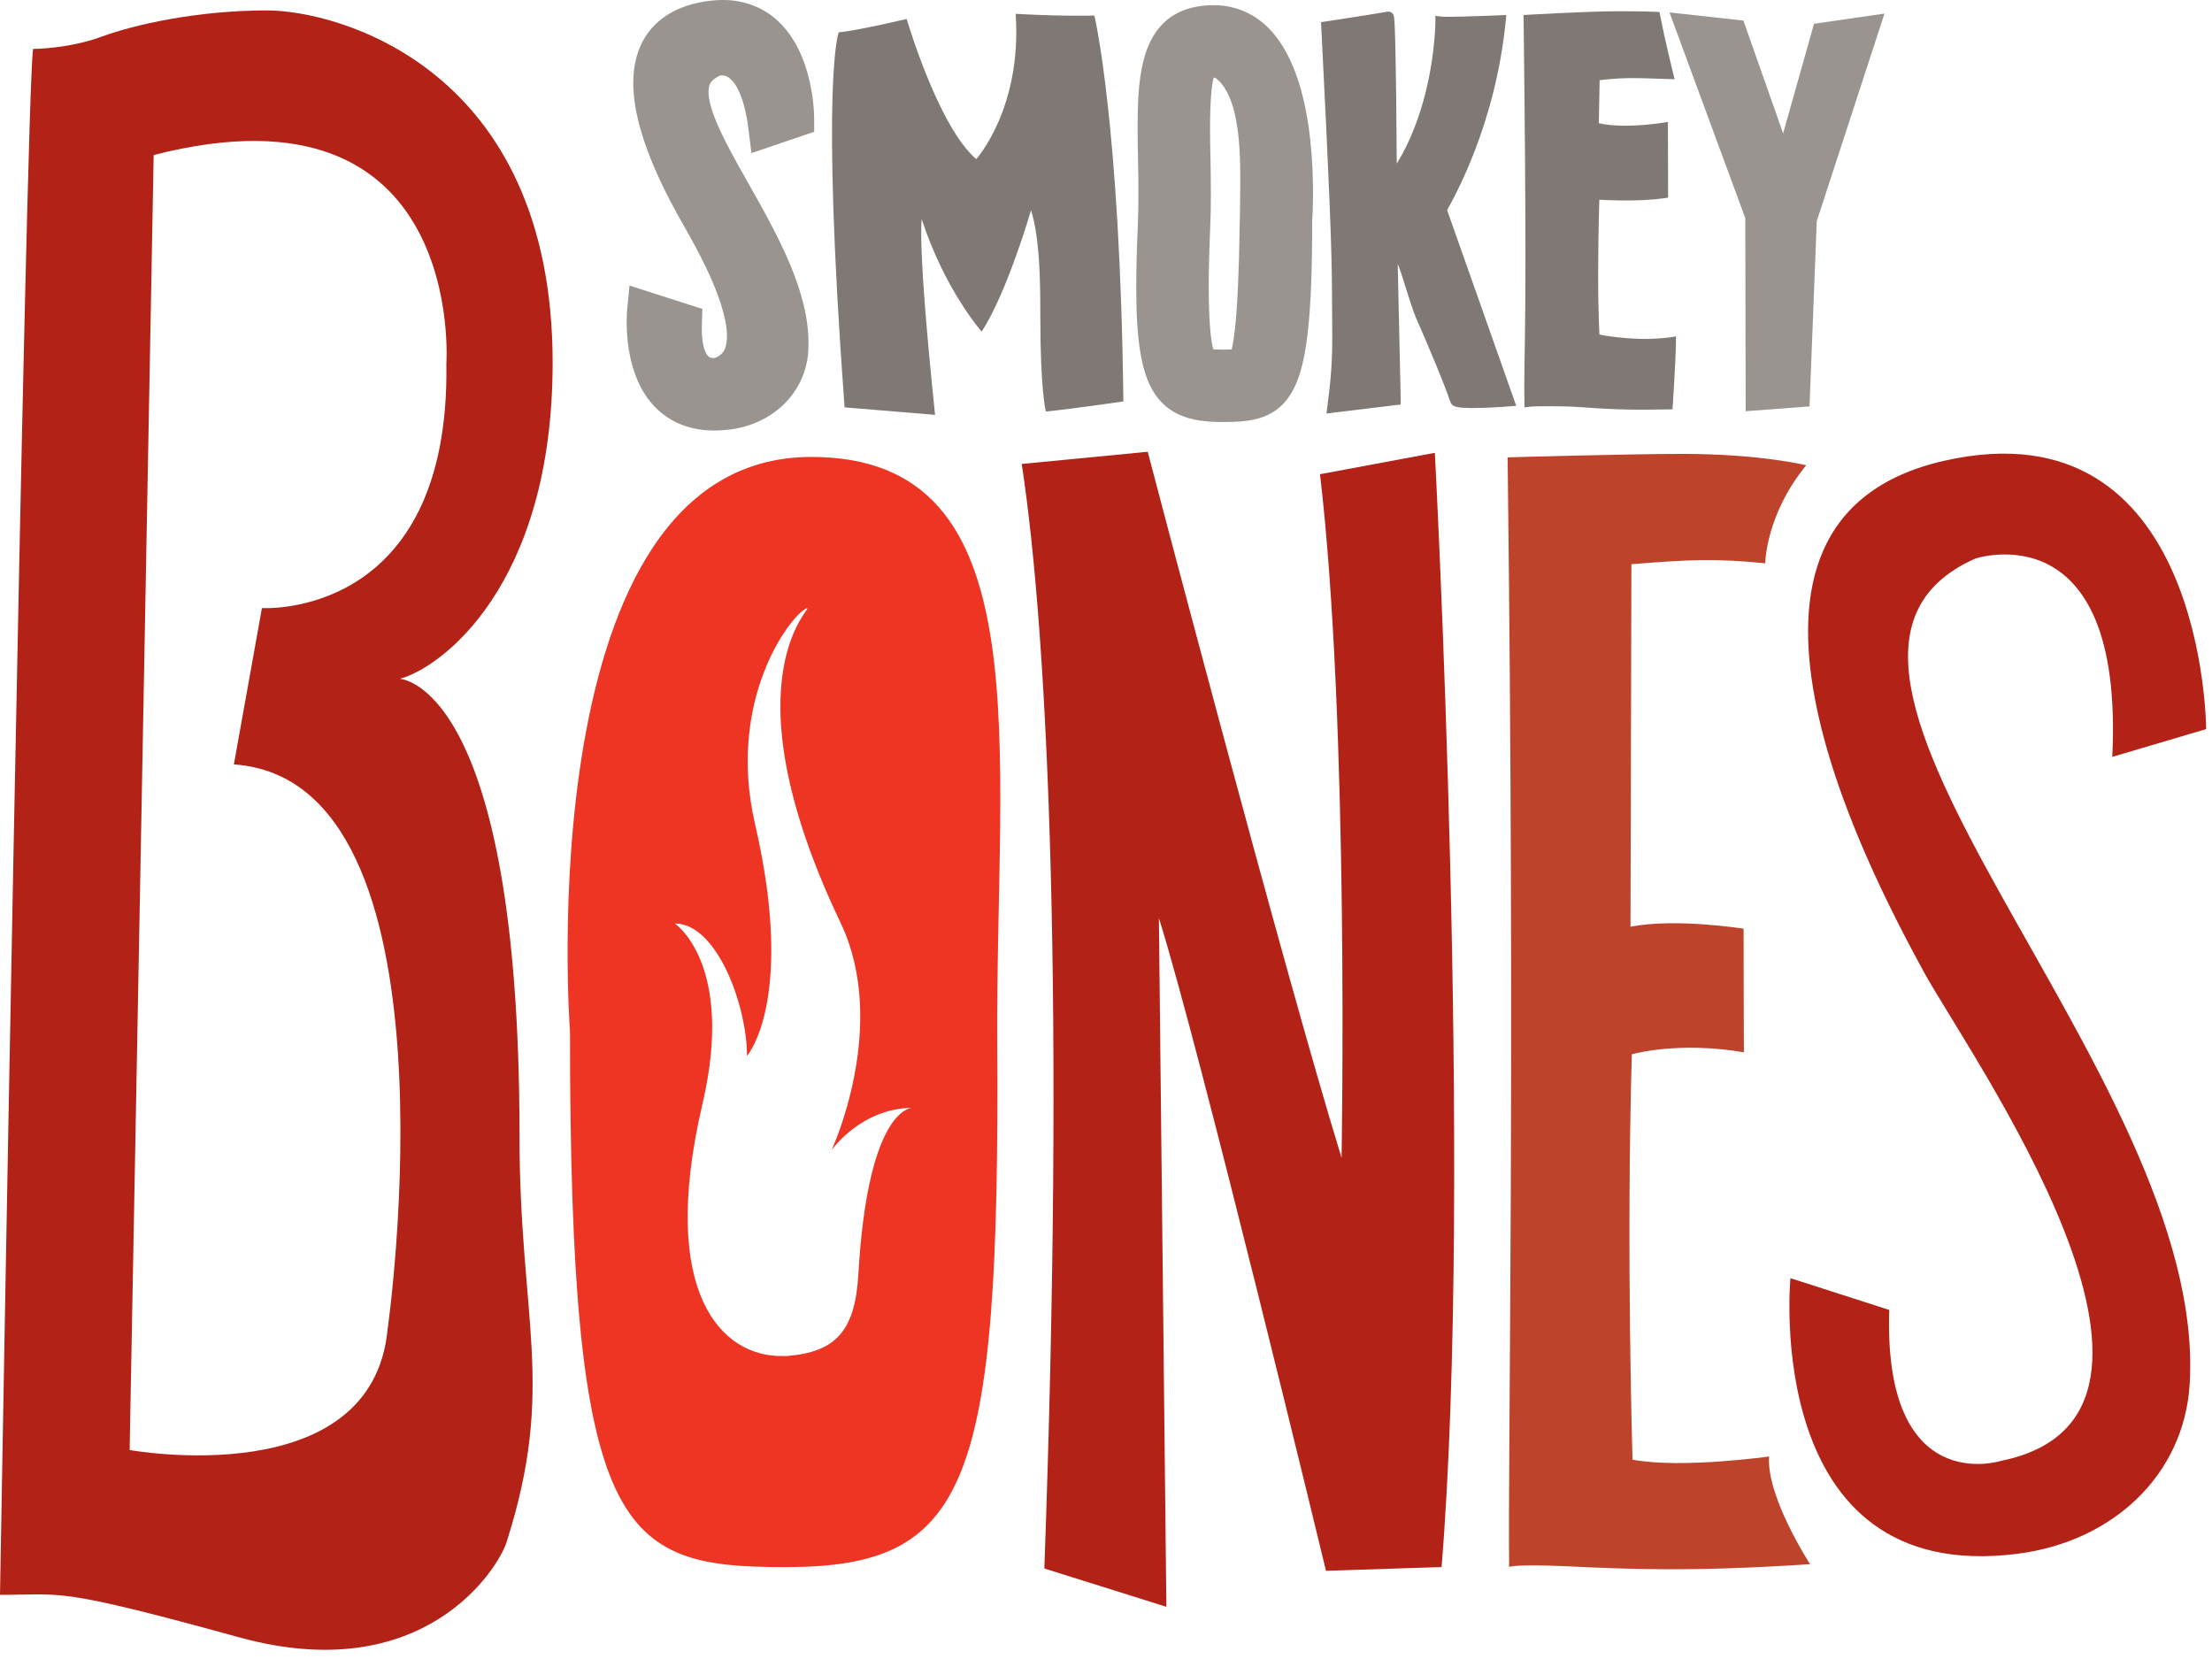
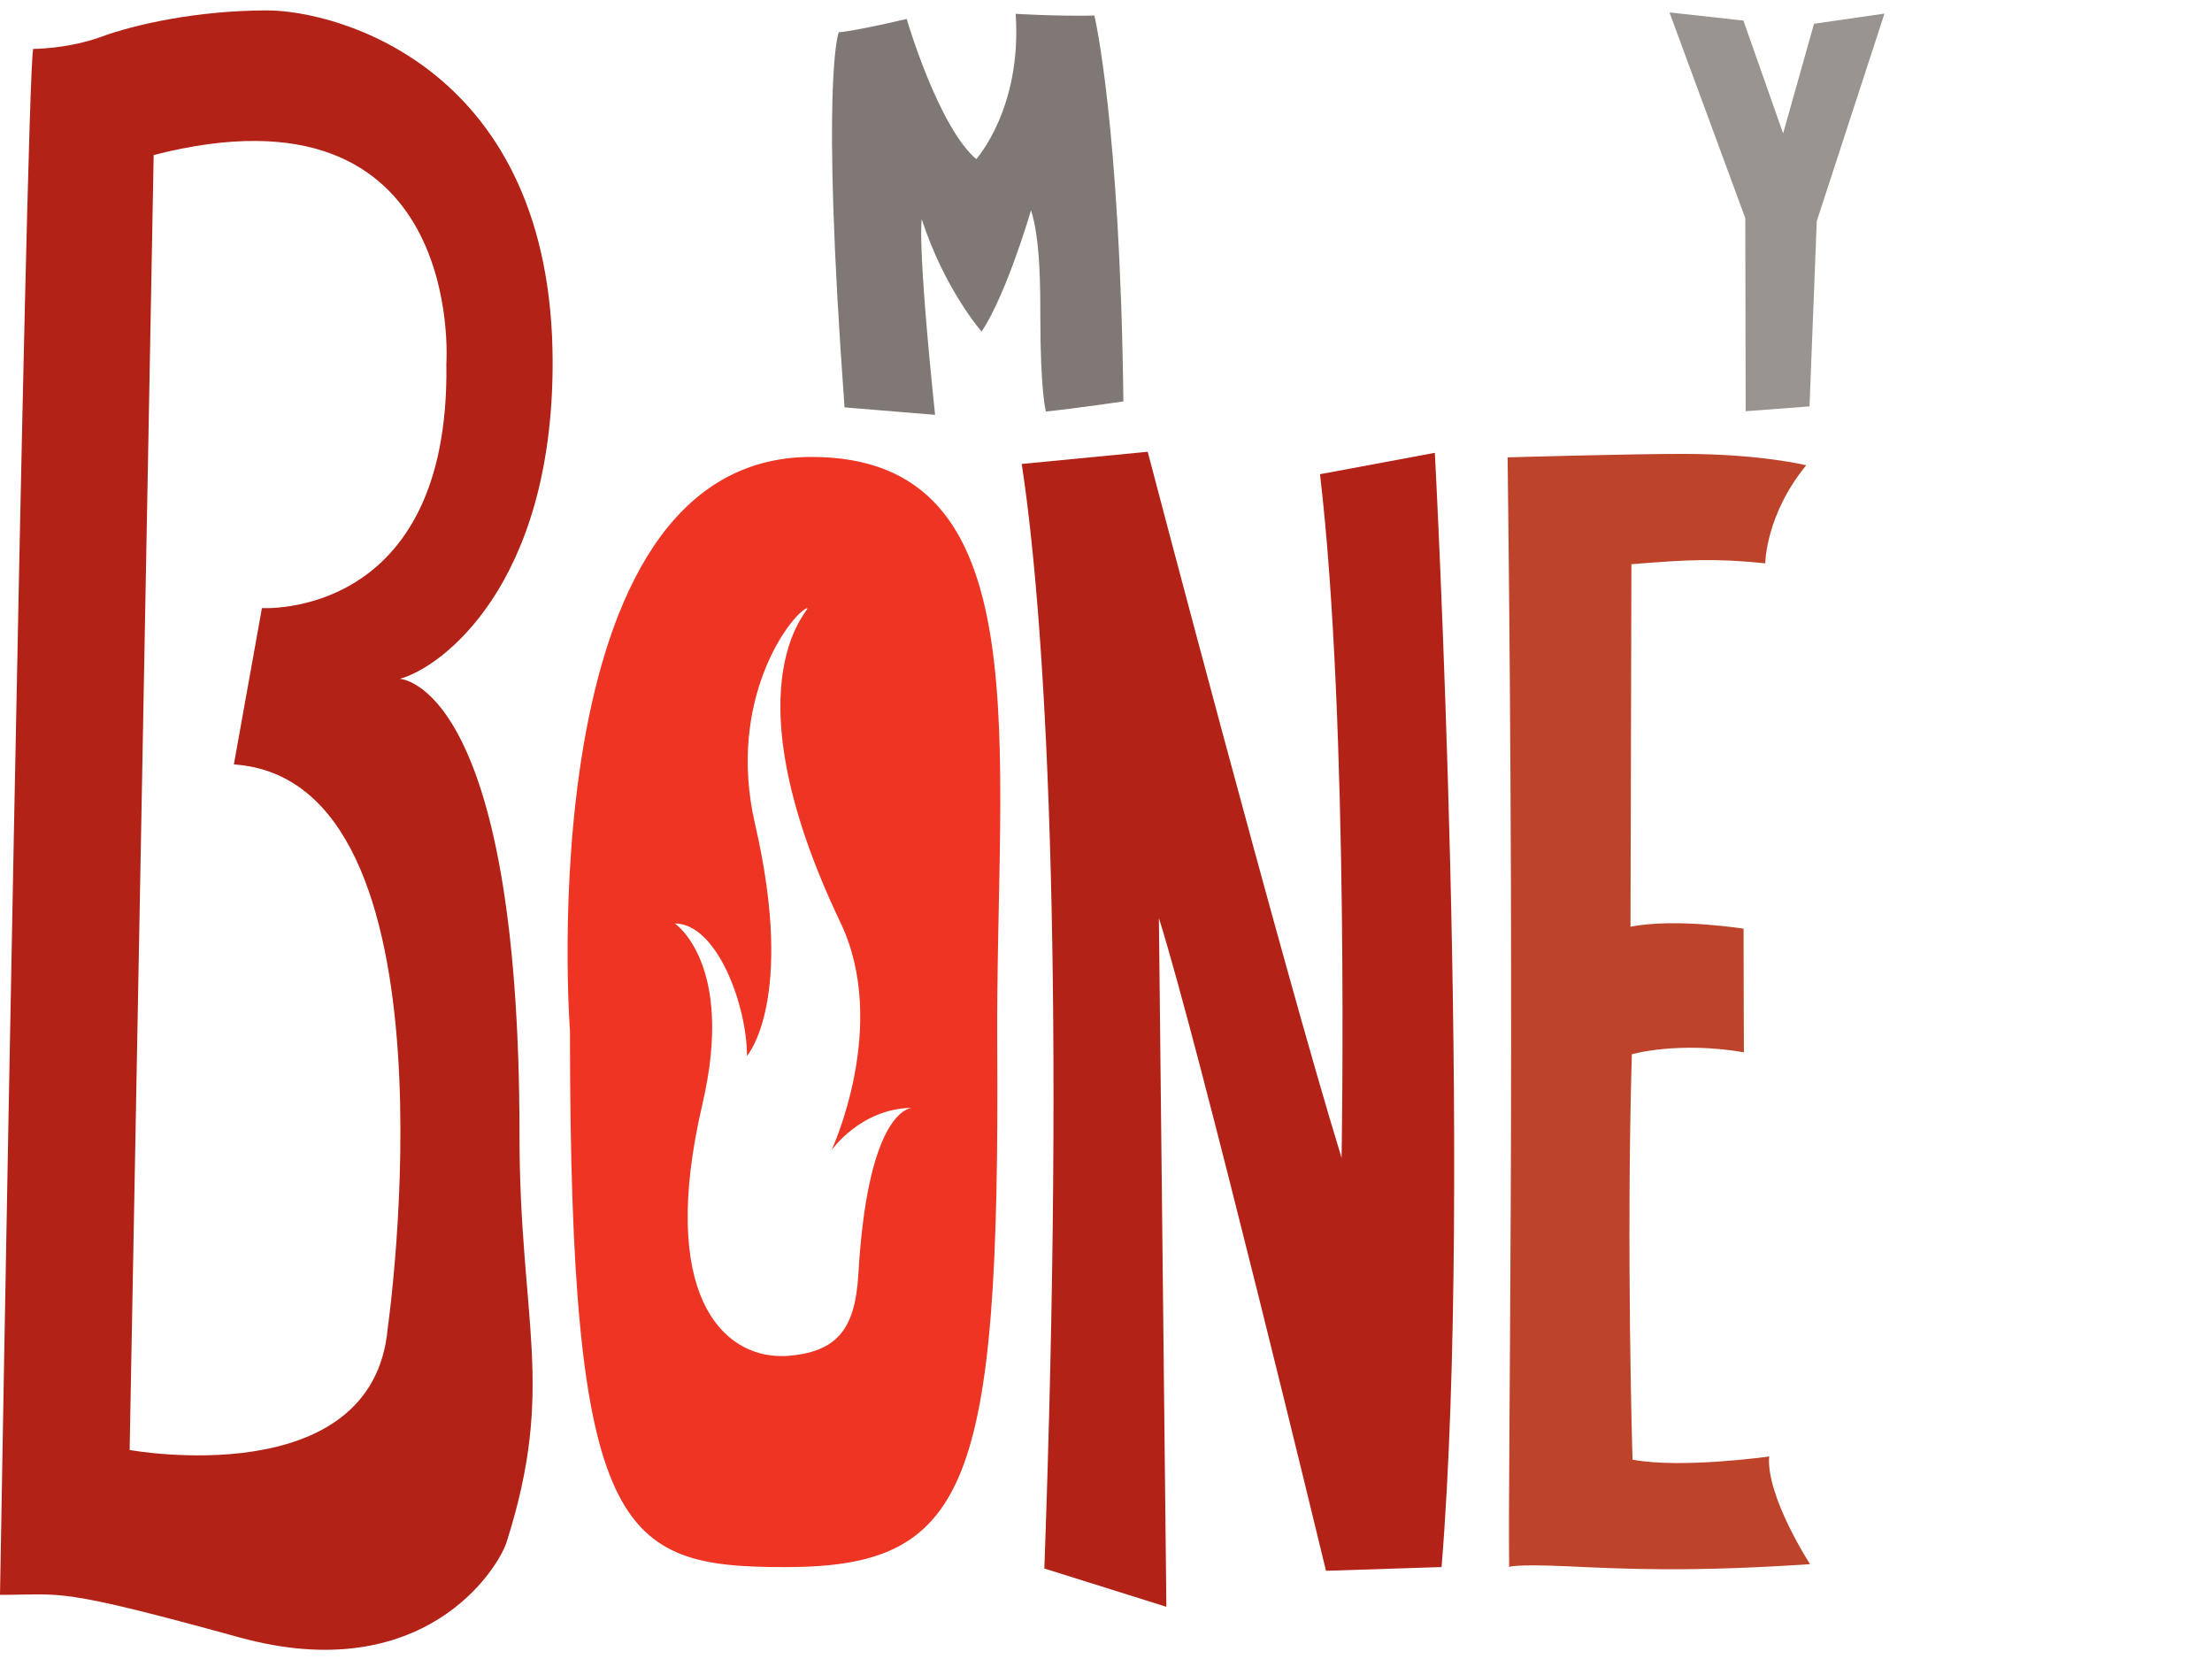
<svg xmlns="http://www.w3.org/2000/svg" width="100%" height="100%" viewBox="0 0 140 105" xml:space="preserve" style="fill-rule:evenodd;clip-rule:evenodd;stroke-linejoin:round;stroke-miterlimit:1.414;">
  <g>
    <path d="M103.254,35.71c3.557,-0.288 5.31,-0.381 8.47,-0.057c0,0 0.02,-3.062 2.593,-6.205c0,0 -2.879,-0.721 -7.81,-0.721c-3.496,0 -11.088,0.22 -11.088,0.22c0.485,39.223 0.011,62.956 0.097,70.231c0,0 0.25,-0.203 3.786,-0.041c3.59,0.164 7.64,0.37 15.259,-0.14c0,0 -2.781,-4.276 -2.591,-6.814c0,0 -5.563,0.783 -8.645,0.2c0,0 -0.408,-13.238 -0.044,-25.656c0,0 2.889,-0.842 7.093,-0.127c0,0 -0.021,-5.256 -0.021,-7.821c0,0 -4.295,-0.688 -7.157,-0.126l0.058,-22.943Z" style="fill:#bd442a;" />
    <path d="M66.098,99.272c1.281,-35.545 0.278,-58.703 -1.432,-69.908l7.973,-0.771c0,0 8.58,32.714 12.27,44.684c0,0 0.502,-27.439 -1.364,-43.263l7.268,-1.355c0,0 2.444,45.812 0.426,70.521l-7.315,0.237c0,0 -8.033,-33.274 -10.576,-41.308l0.473,43.587l-7.723,-2.424Z" style="fill:#b32216;" />
-     <path d="M133.688,47.903l5.942,-1.757c0,0 -0.051,-20.745 -16.599,-16.978c-16.383,3.731 -4.98,25.522 -1.288,32.311c2.832,5.203 19.236,28.119 4.877,30.986c0,0 -7.44,2.368 -7.047,-9.559l-6.254,-2.009c0,0 -1.875,19.502 14.354,17.445c6.101,-0.772 10.564,-5.027 10.914,-10.74c1.202,-19.766 -28.615,-45.544 -13.577,-52.246c0,0 9.45,-3.179 8.678,12.547Z" style="fill:#b32216;" />
-     <path d="M46.688,10.399c-0.548,-0.988 -1.029,-1.908 -1.356,-2.704c-0.332,-0.794 -0.494,-1.462 -0.489,-1.884c0.002,-0.297 0.058,-0.454 0.142,-0.588c0.085,-0.125 0.227,-0.272 0.562,-0.432c0.031,-0.006 0.086,-0.017 0.152,-0.017c0.171,0.018 0.339,0.008 0.663,0.352c0.32,0.353 0.785,1.223 1.007,3.029l0.19,1.535l1.465,-0.498l2.508,-0.852l-0.003,-0.905c-0.005,-0.079 0.004,-1.725 -0.65,-3.522c-0.332,-0.895 -0.839,-1.849 -1.682,-2.619c-0.837,-0.776 -2.045,-1.304 -3.464,-1.294c-0.515,0 -1.056,0.063 -1.626,0.193c-1.367,0.303 -2.458,0.984 -3.128,1.935c-0.672,0.947 -0.9,2.052 -0.899,3.121c0.006,1.648 0.51,3.3 1.087,4.763c0.58,1.457 1.251,2.718 1.656,3.463c0.386,0.705 1.189,2.033 1.906,3.549c0.718,1.496 1.297,3.184 1.281,4.252c0,0.435 -0.082,0.738 -0.195,0.929c-0.109,0.176 -0.231,0.309 -0.545,0.444c-0.03,0.006 -0.076,0.011 -0.125,0.011c-0.069,0 -0.139,-0.011 -0.189,-0.031c-0.076,-0.036 -0.13,-0.042 -0.259,-0.259c-0.123,-0.217 -0.281,-0.702 -0.28,-1.587c0,-0.087 0.001,-0.179 0.004,-0.275l0.034,-0.953l-4.614,-1.48l-0.151,1.556c-0.002,0.034 -0.028,0.316 -0.028,0.758c0.006,0.897 0.088,2.446 0.808,3.947c0.363,0.747 0.909,1.491 1.714,2.04c0.796,0.55 1.828,0.875 3.007,0.875l0.023,-0.002c0.315,0 0.64,-0.02 0.976,-0.063c1.329,-0.168 2.525,-0.725 3.42,-1.596c0.894,-0.868 1.471,-2.062 1.548,-3.384c0.009,-0.166 0.013,-0.332 0.013,-0.496c-0.002,-1.622 -0.453,-3.217 -1.08,-4.766c-0.945,-2.32 -2.307,-4.565 -3.403,-6.545Z" style="fill:#999490;fill-rule:nonzero;" />
    <path d="M53.453,25.782c-1.539,-20.915 -0.368,-23.739 -0.368,-23.739c0,0 0.863,-0.04 4.3,-0.843c0,0 1.987,6.8 4.402,8.871c0,0 2.908,-3.217 2.495,-9.197c0,0 2.551,0.162 4.984,0.111c0,0 1.629,6.83 1.834,24.42c0,0 -2.932,0.434 -4.903,0.642c0,0 -0.354,-1.201 -0.354,-6.06c0,-1.694 0.002,-4.864 -0.589,-6.679c0,0 -1.527,5.265 -3.127,7.679c0,0 -2.334,-2.645 -3.787,-7.107c0,0 -0.306,1.337 0.841,12.376l-5.728,-0.474Z" style="fill:#807874;" />
-     <path d="M76.61,9.943c-0.012,-0.535 -0.024,-1.157 -0.024,-1.792c0,-0.856 0.023,-1.738 0.094,-2.423c0.034,-0.333 0.082,-0.622 0.133,-0.815c0.086,0.003 0.084,0.009 0.099,0.015c0.015,0.007 0.077,0.041 0.198,0.155c0.522,0.478 0.909,1.367 1.123,2.504c0.215,1.132 0.267,2.474 0.266,3.767c0,0.816 -0.019,1.615 -0.024,2.346l-0.006,0.071l-0.002,0.033l0,0.128c-0.045,3.227 -0.147,5.32 -0.281,6.649c-0.066,0.662 -0.141,1.134 -0.211,1.445c-0.006,0.031 -0.015,0.06 -0.02,0.091c-0.152,0.005 -0.341,0.01 -0.581,0.01c-0.255,0 -0.45,-0.01 -0.587,-0.023c-0.056,-0.203 -0.12,-0.535 -0.167,-1.004c-0.07,-0.673 -0.118,-1.633 -0.118,-2.96c0,-1.02 0.028,-2.255 0.093,-3.747c0.031,-0.725 0.042,-1.433 0.042,-2.123c0,-0.798 -0.013,-1.572 -0.027,-2.327Zm5.562,-4.823c-0.402,-1.232 -0.968,-2.395 -1.839,-3.295c-0.866,-0.905 -2.088,-1.506 -3.536,-1.496c-0.984,0 -1.844,0.211 -2.545,0.65c-1.059,0.666 -1.621,1.768 -1.905,2.959c-0.289,1.203 -0.345,2.568 -0.347,4.043c0,1.363 0.053,2.817 0.053,4.293c0,0.639 -0.01,1.281 -0.037,1.921c-0.064,1.499 -0.101,2.817 -0.101,3.977c0,1.617 0.069,2.926 0.238,4.013c0.129,0.816 0.312,1.507 0.585,2.108c0.401,0.899 1.063,1.584 1.884,1.948c0.82,0.371 1.728,0.467 2.752,0.469c0.942,-0.004 1.795,-0.031 2.619,-0.341c0.615,-0.231 1.183,-0.661 1.593,-1.266c0.62,-0.911 0.947,-2.128 1.164,-3.893c0.213,-1.76 0.3,-4.088 0.3,-7.233c0.013,-0.16 0.053,-0.834 0.053,-1.801c-0.003,-1.797 -0.136,-4.592 -0.931,-7.056Z" style="fill:#999490;fill-rule:nonzero;" />
-     <path d="M91.59,13.299c0.477,-0.877 3.051,-5.406 3.708,-11.955l0.038,-0.395l-0.396,0.018c-0.003,0 -2.246,0.096 -3.243,0.096c-0.221,0.001 -0.402,-0.006 -0.47,-0.014l-0.381,-0.043l0,0.384c0,0.003 0,0.355 -0.05,0.964c-0.126,1.651 -0.622,5.124 -2.393,8.001c-0.008,-0.996 -0.02,-2.544 -0.036,-4.091c-0.017,-1.299 -0.035,-2.597 -0.06,-3.572c-0.012,-0.488 -0.026,-0.897 -0.042,-1.188c-0.008,-0.144 -0.016,-0.259 -0.026,-0.348c-0.004,-0.044 -0.008,-0.081 -0.018,-0.124c-0.006,-0.022 -0.011,-0.045 -0.029,-0.088c-0.01,-0.024 -0.024,-0.051 -0.062,-0.094c-0.034,-0.042 -0.122,-0.116 -0.258,-0.117c-0.024,0 -0.05,0.003 -0.075,0.008c-0.886,0.162 -3.876,0.615 -3.88,0.615l-0.307,0.047l0.015,0.31c0.475,9.437 0.678,14.034 0.678,16.874c0,3.135 0.12,4.042 -0.291,7.143l-0.059,0.446l0.446,-0.06c0.004,0 2.277,-0.278 3.951,-0.477l0.301,-0.035l0.002,-0.304l-0.19,-8.593c0.263,0.583 0.825,2.651 1.162,3.42c0.833,1.901 1.77,4.116 2.174,5.321c0.102,0.237 0.241,0.247 0.321,0.286c0.268,0.078 0.63,0.087 1.098,0.091c0.727,0 1.64,-0.051 2.292,-0.104l0.454,-0.036l-4.374,-12.386Z" style="fill:#807874;fill-rule:nonzero;" />
-     <path d="M105.674,21.354c0,0 -0.114,0.018 -0.352,0.039c-0.235,0.024 -0.588,0.048 -1.042,0.059c-0.049,0.002 -0.101,0.002 -0.157,0.002c-0.474,0 -1.164,-0.043 -1.782,-0.111c-0.309,-0.034 -0.599,-0.073 -0.831,-0.114c-0.106,-0.019 -0.201,-0.039 -0.281,-0.057c-0.007,-0.158 -0.019,-0.396 -0.031,-0.726c-0.024,-0.658 -0.049,-1.672 -0.049,-3.088c0,-1.248 0.02,-2.811 0.073,-4.715c0.369,0.018 0.986,0.045 1.687,0.045c0.758,0 1.613,-0.031 2.371,-0.137l0.297,-0.041l-0.001,-0.299c0,-0.005 -0.011,-2.751 -0.011,-4.09l0,-0.404l-0.396,0.063c0,0 -0.276,0.043 -0.707,0.088c-0.433,0.044 -1.018,0.089 -1.614,0.089c-0.582,0.001 -1.183,-0.045 -1.656,-0.16l0.05,-2.722c0.838,-0.101 1.443,-0.133 2.087,-0.133c0.621,0 1.284,0.031 2.207,0.059l0.453,0.013l-0.111,-0.44c0,-0.003 -0.499,-2.017 -0.797,-3.549l-0.05,-0.261l-0.264,-0.017c-0.014,-0.001 -0.559,-0.035 -2.391,-0.035c-1.849,0 -5.618,0.219 -5.622,0.219l-0.327,0.02l0.005,0.327c0.087,7.197 0.114,11.844 0.114,15.008c0,5.095 -0.071,6.341 -0.072,8.22c0,0.281 0.003,0.574 0.007,0.895l0.005,0.383l0.382,-0.047c0,0 0.004,0 0.035,-0.003c0.099,-0.007 0.398,-0.024 1.068,-0.024c0.23,0 0.504,0.001 0.83,0.007c1.573,0.024 2.481,0.211 5.195,0.213c0.459,0 0.969,-0.006 1.542,-0.018l0.315,-0.006l0.023,-0.316c0,-0.003 0.179,-2.713 0.195,-3.894l0.005,-0.406l-0.402,0.064Z" style="fill:#807874;fill-rule:nonzero;" />
    <path d="M119.271,0.86l-4.286,13.135l-0.459,11.726l-4.041,0.306l-0.023,-12.218l-4.799,-13.023l4.68,0.517l2.513,7.14l1.955,-6.938l4.46,-0.645Z" style="fill:#999490;" />
    <path d="M57.719,70.116c-0.444,0.052 -2.828,0.788 -3.391,10.521c-0.204,3.534 -1.369,4.953 -4.563,5.188l-0.278,0c-3.755,0.033 -7.848,-3.869 -5.026,-15.964c2.067,-8.86 -1.752,-11.414 -1.752,-11.414c2.666,0 4.569,5.188 4.569,8.382c0,0 3.093,-3.487 0.507,-14.684c-1.825,-7.904 2.274,-13.215 3.244,-13.633c0.804,-0.346 -5.405,4.006 2.168,19.883c3.109,6.518 -0.565,14.397 -0.565,14.397c0,0 1.839,-2.638 5.087,-2.676c0.046,-0.006 0.071,-0.004 0.071,-0.004c-0.025,0 -0.047,0.003 -0.071,0.004Zm-6.369,-41.196c-18.037,0 -15.275,36.35 -15.275,36.35c0,31.982 3.141,33.914 13.622,33.914c11.574,0 13.588,-5.017 13.419,-33.087c-0.115,-18.941 2.965,-37.177 -11.766,-37.177Z" style="fill:#ee3423;" />
    <path d="M24.54,84.058c-0.928,10.525 -16.335,7.714 -16.335,7.714l1.521,-81.961c19.794,-5.075 18.525,13.195 18.525,13.195c0.253,16.241 -11.673,15.479 -11.673,15.479l-1.776,9.896c14.692,1.004 9.738,35.677 9.738,35.677Zm0.761,-41.095c2.616,-0.689 9.676,-5.902 9.676,-20.005c0,-18.691 -13.641,-22.299 -18.072,-22.299c-4.43,0 -8.395,0.896 -10.493,1.668c-2.098,0.769 -4.315,0.769 -4.315,0.769c-0.466,2.567 -2.097,97.844 -2.097,97.844c4.08,0 3.497,-0.514 15.158,2.693c11.659,3.207 16.369,-4.345 16.904,-6.028c3.148,-9.874 0.817,-13.991 0.817,-25.786c0,-28.611 -7.578,-28.856 -7.578,-28.856Z" style="fill:#b32216;" />
  </g>
</svg>